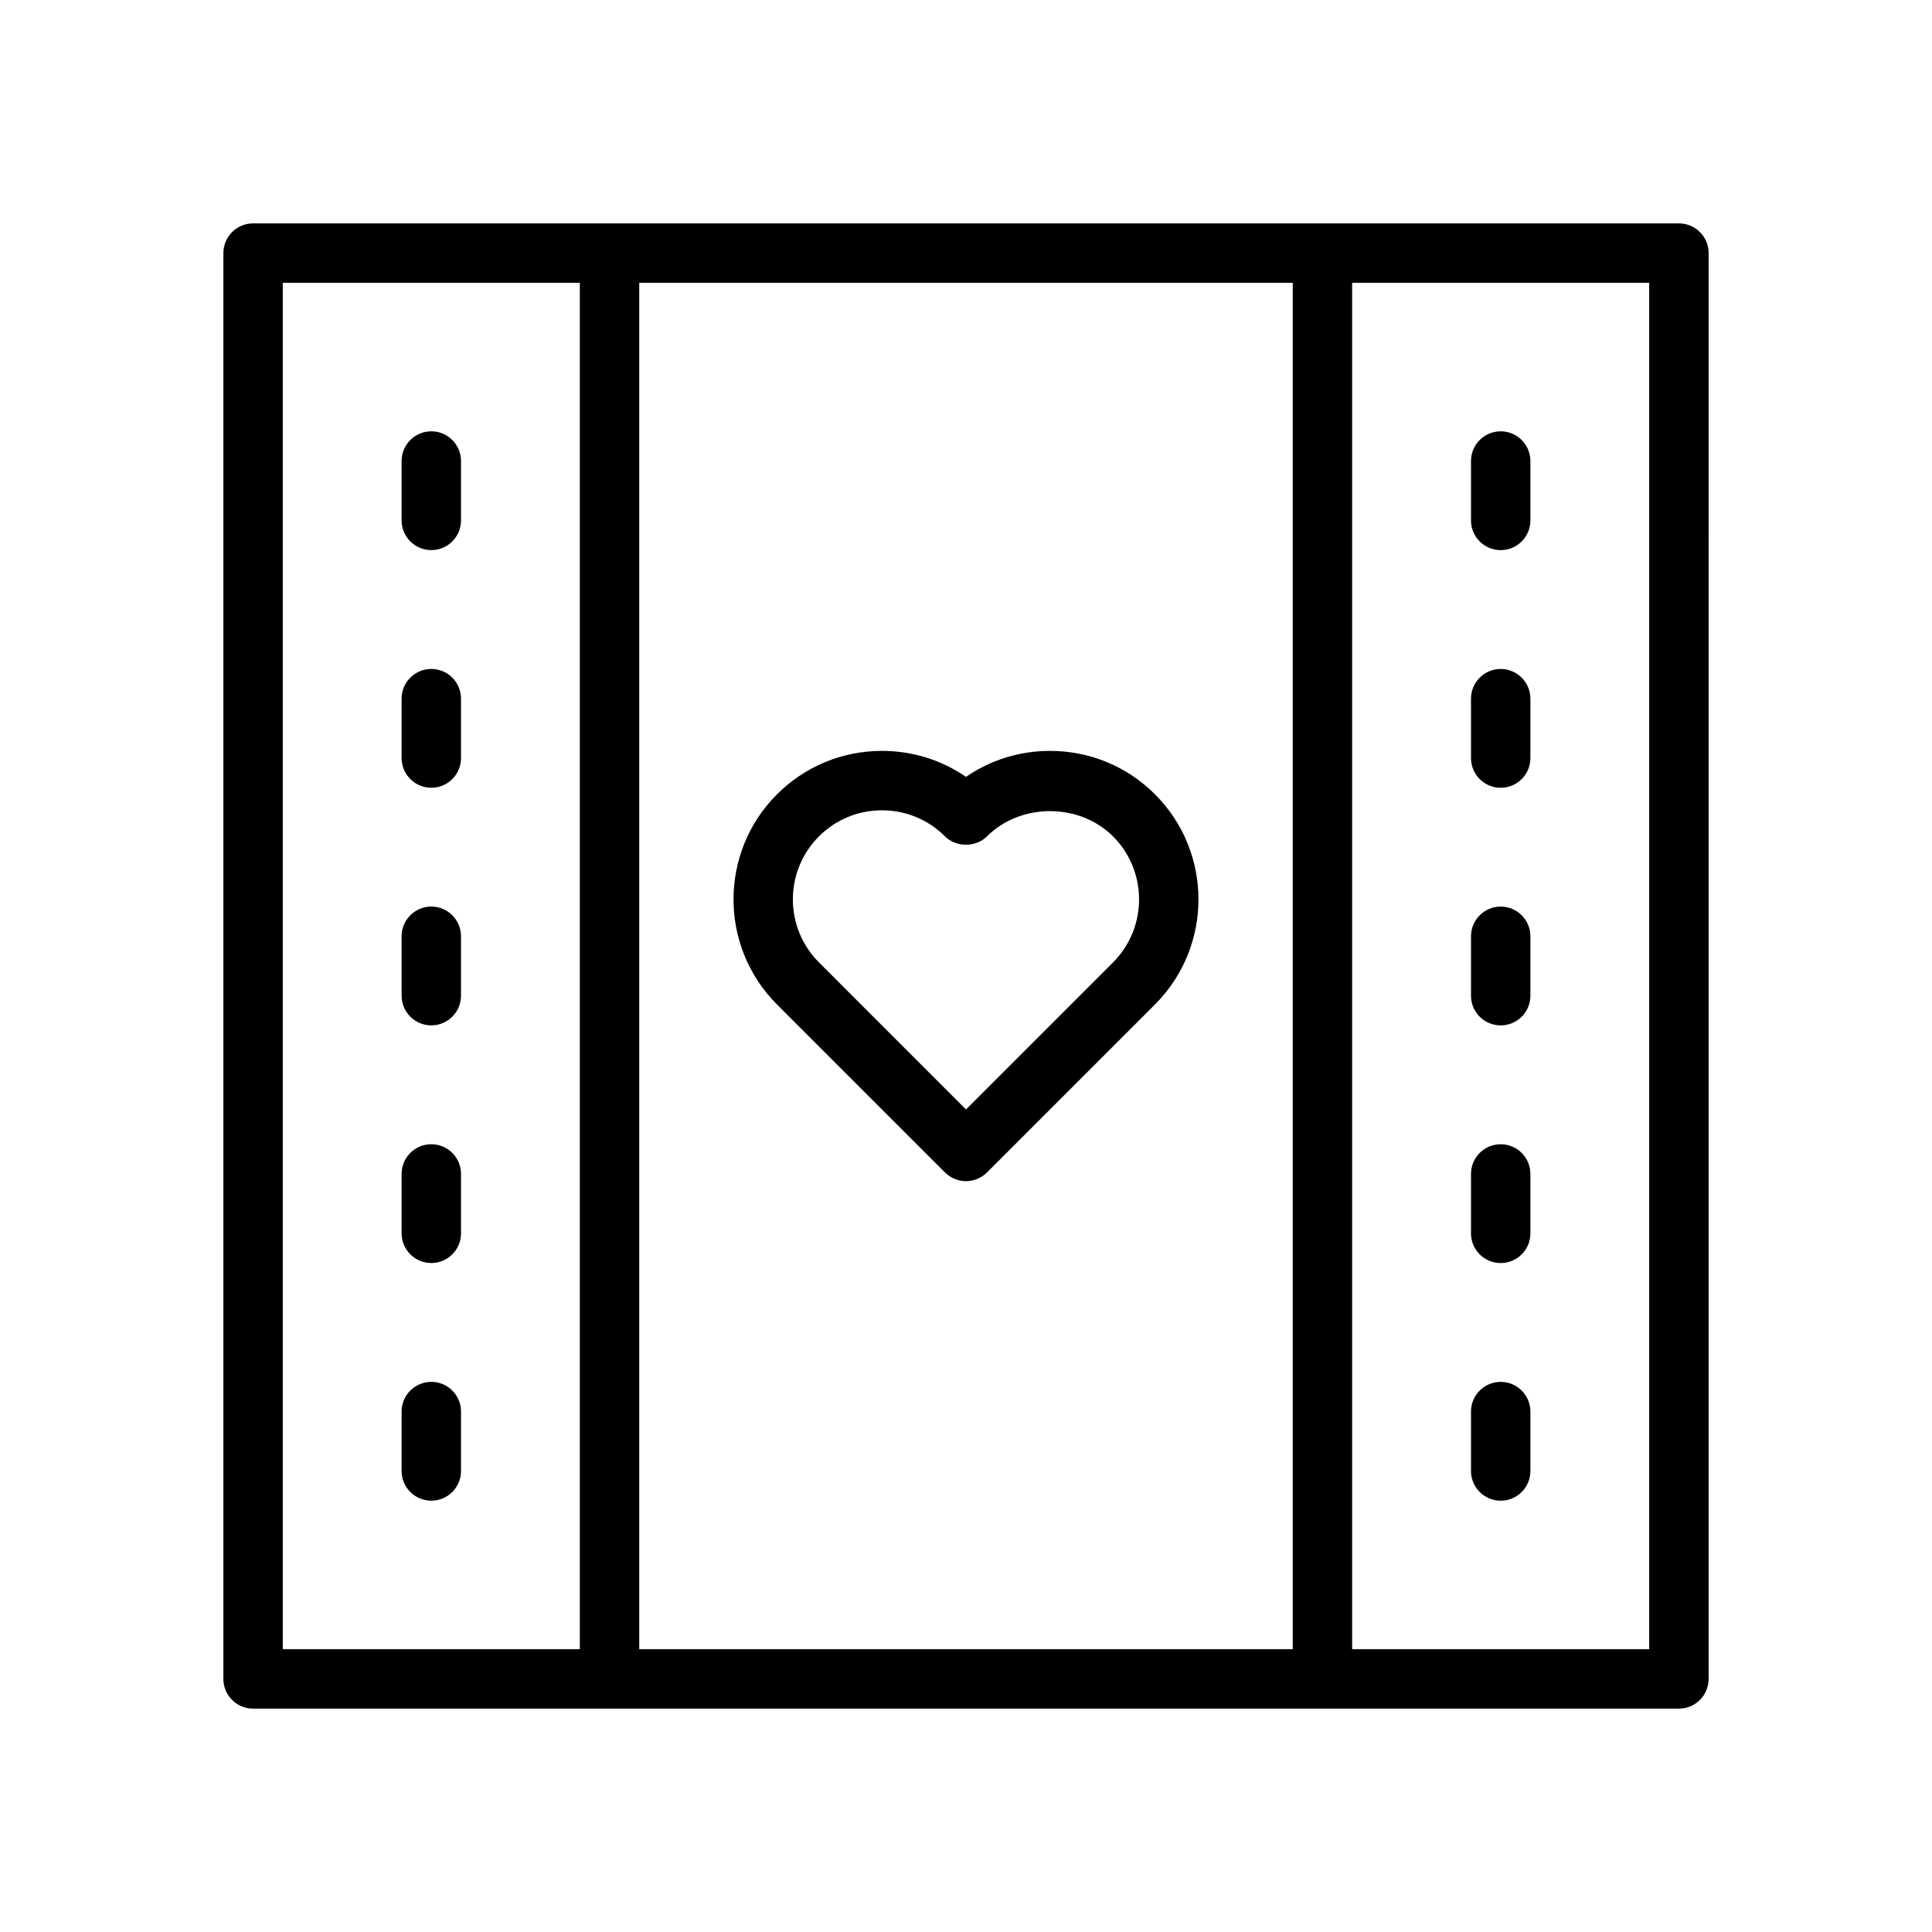
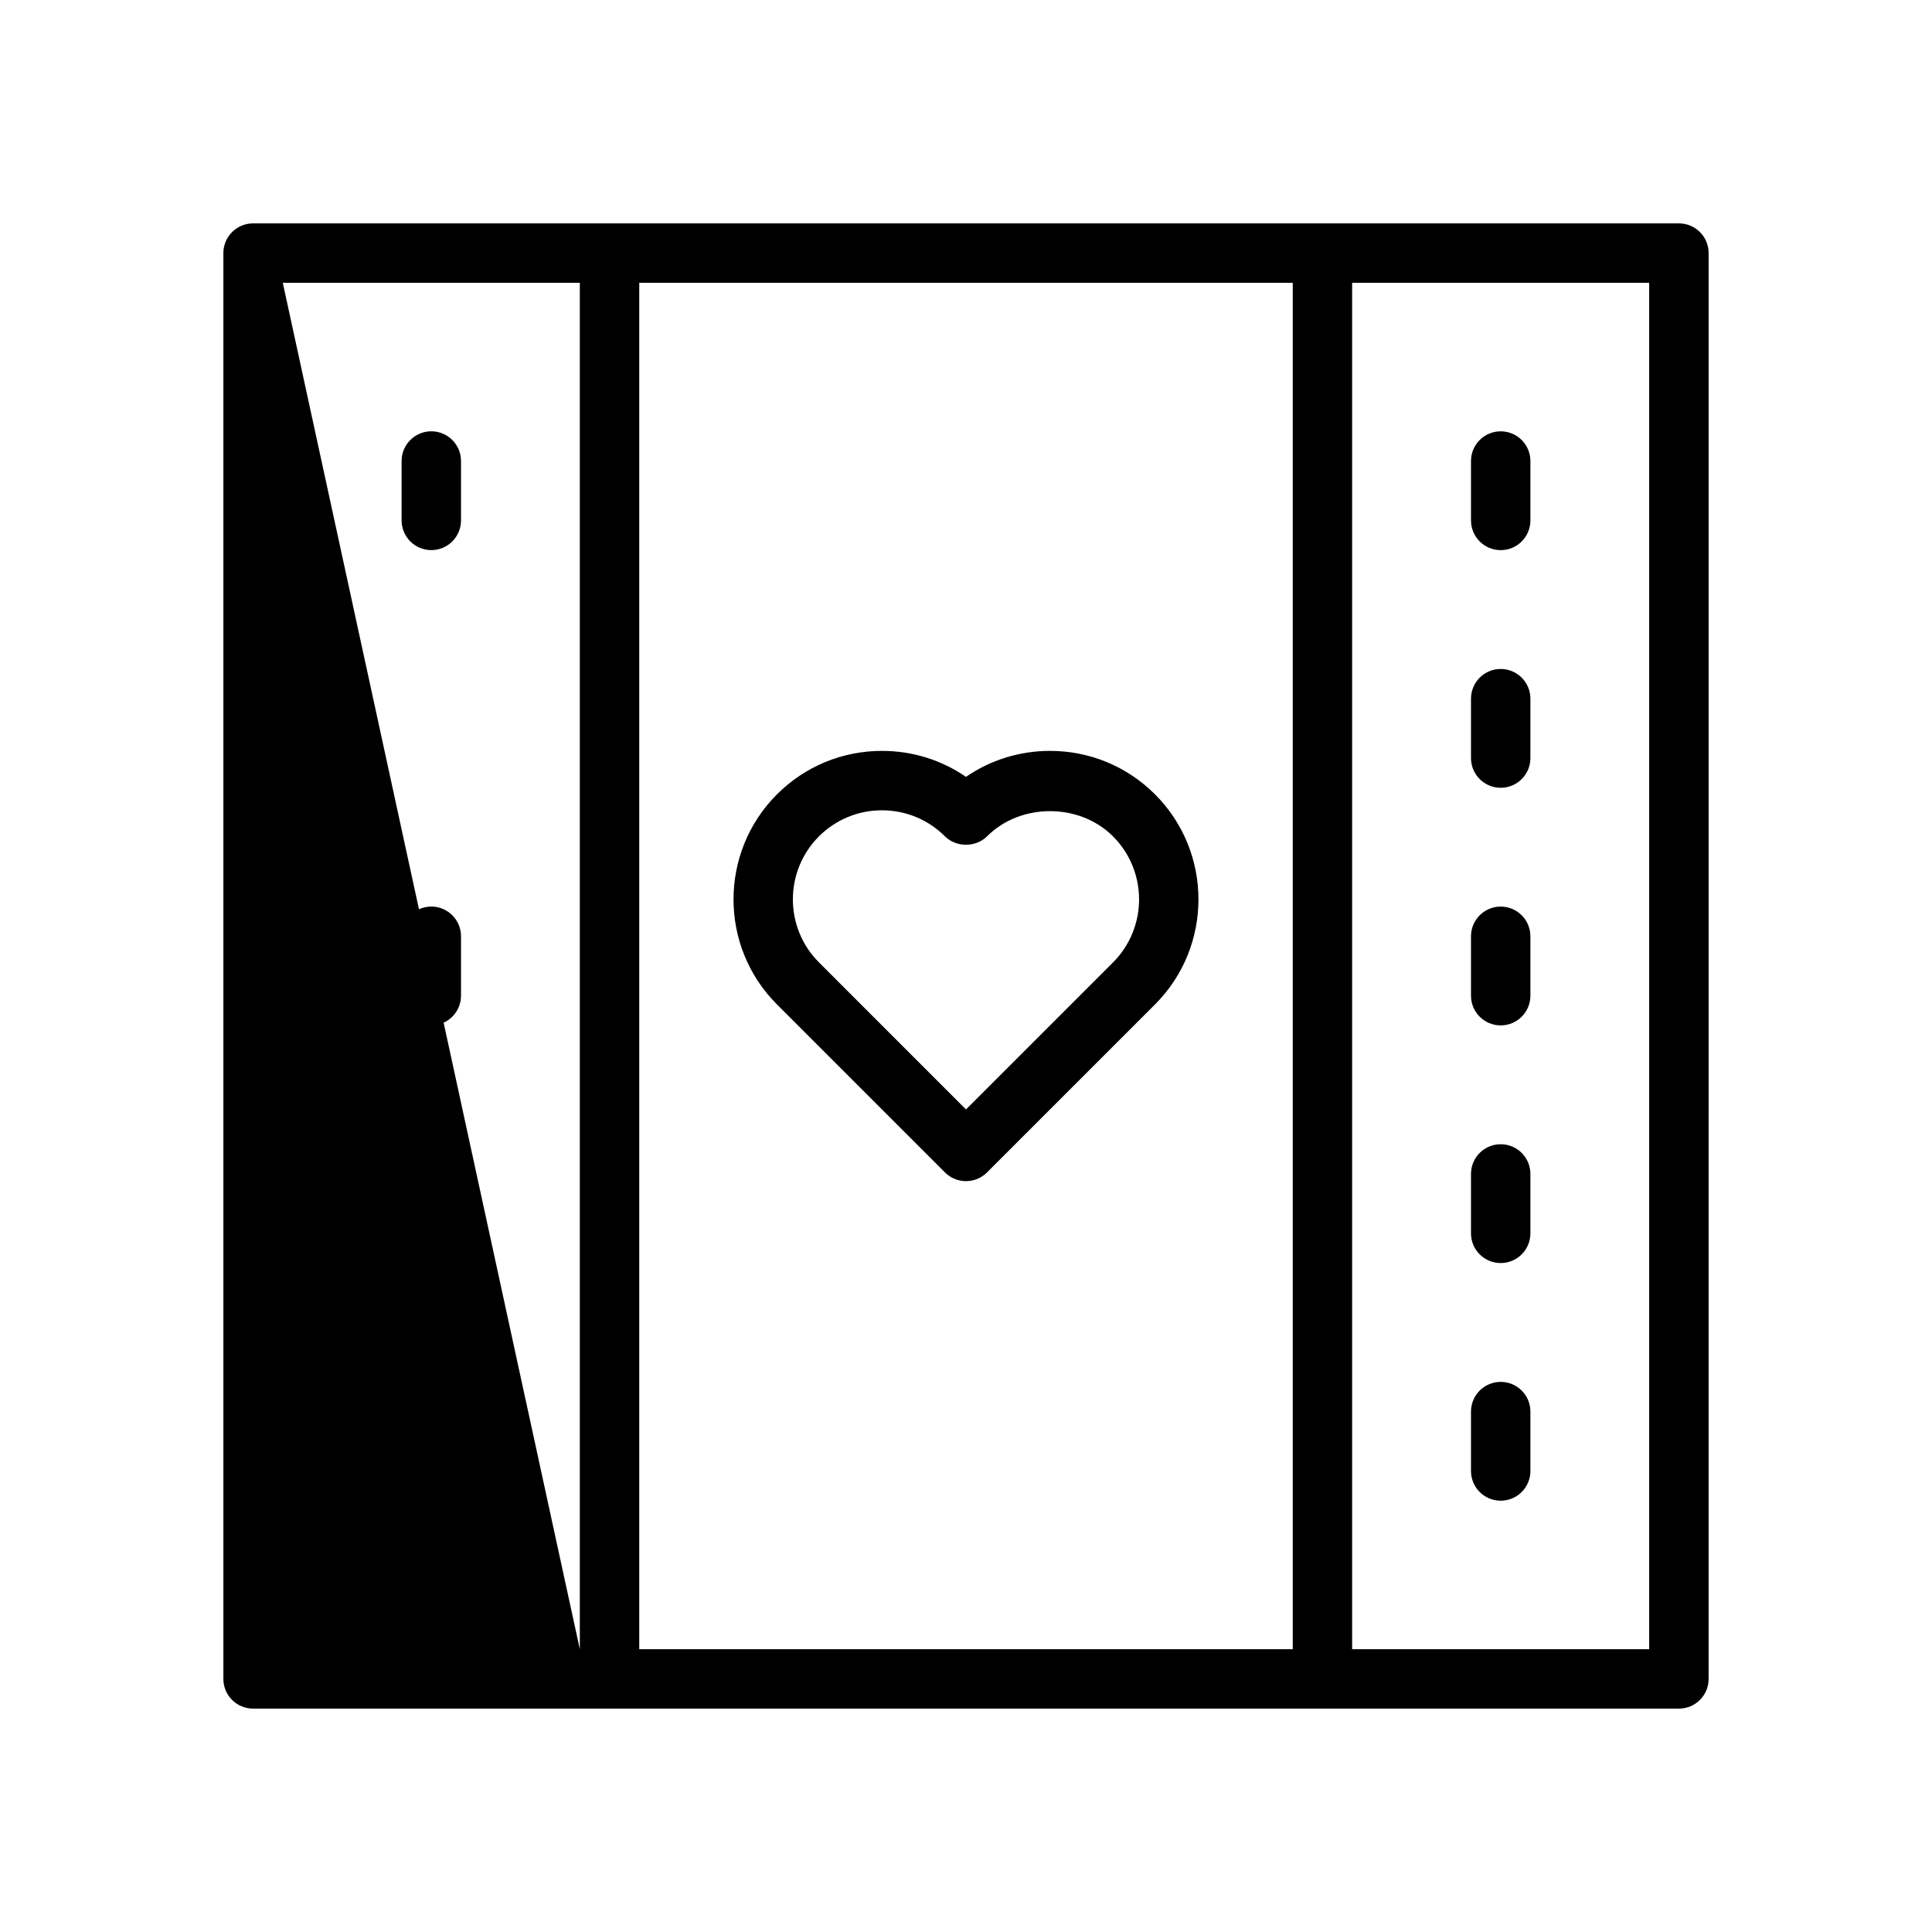
<svg xmlns="http://www.w3.org/2000/svg" fill="#000000" width="800px" height="800px" version="1.1" viewBox="144 144 512 512">
  <g>
-     <path d="m588.93 203.2h-377.86c-4.348 0-7.871 3.523-7.871 7.871v377.86c0 4.352 3.527 7.871 7.871 7.871h377.86c4.352 0 7.871-3.519 7.871-7.871l0.004-377.86c0-4.348-3.519-7.871-7.875-7.871zm-102.34 15.742v362.11h-173.18v-362.11zm-267.65 0h78.719v362.11h-78.719zm362.11 362.11h-78.719v-362.11h78.719z" />
+     <path d="m588.93 203.2h-377.86c-4.348 0-7.871 3.523-7.871 7.871v377.86c0 4.352 3.527 7.871 7.871 7.871h377.86c4.352 0 7.871-3.519 7.871-7.871l0.004-377.86c0-4.348-3.519-7.871-7.875-7.871zm-102.34 15.742v362.11h-173.18v-362.11zm-267.65 0h78.719v362.11zm362.11 362.11h-78.719v-362.11h78.719z" />
    <path d="m258.3 258.3c-4.344 0-7.871 3.527-7.871 7.871v15.742c0 4.344 3.527 7.871 7.871 7.871s7.871-3.527 7.871-7.871v-15.742c0.004-4.344-3.523-7.871-7.871-7.871z" />
-     <path d="m258.3 321.28c-4.344 0-7.871 3.527-7.871 7.871v15.742c0 4.344 3.527 7.871 7.871 7.871s7.871-3.527 7.871-7.871v-15.742c0.004-4.344-3.523-7.871-7.871-7.871z" />
    <path d="m258.3 384.25c-4.344 0-7.871 3.527-7.871 7.871v15.742c0 4.352 3.527 7.871 7.871 7.871s7.871-3.519 7.871-7.871v-15.742c0.004-4.344-3.523-7.871-7.871-7.871z" />
    <path d="m258.3 447.23c-4.344 0-7.871 3.519-7.871 7.871v15.742c0 4.352 3.527 7.871 7.871 7.871s7.871-3.519 7.871-7.871v-15.742c0.004-4.352-3.523-7.871-7.871-7.871z" />
    <path d="m258.3 510.21c-4.344 0-7.871 3.519-7.871 7.871v15.742c0 4.352 3.527 7.871 7.871 7.871s7.871-3.519 7.871-7.871v-15.742c0.004-4.352-3.523-7.871-7.871-7.871z" />
    <path d="m541.7 289.79c4.352 0 7.871-3.527 7.871-7.871v-15.742c0-4.344-3.519-7.871-7.871-7.871-4.352 0-7.871 3.527-7.871 7.871v15.742c0 4.344 3.516 7.871 7.871 7.871z" />
    <path d="m541.7 352.77c4.352 0 7.871-3.527 7.871-7.871v-15.742c0-4.344-3.519-7.871-7.871-7.871-4.352 0-7.871 3.527-7.871 7.871v15.742c0 4.344 3.516 7.871 7.871 7.871z" />
    <path d="m541.7 415.74c4.352 0 7.871-3.519 7.871-7.871v-15.742c0-4.344-3.519-7.871-7.871-7.871-4.352 0-7.871 3.527-7.871 7.871v15.742c0 4.352 3.516 7.871 7.871 7.871z" />
    <path d="m541.7 478.72c4.352 0 7.871-3.519 7.871-7.871v-15.742c0-4.352-3.519-7.871-7.871-7.871-4.352 0-7.871 3.519-7.871 7.871v15.742c0 4.352 3.516 7.871 7.871 7.871z" />
    <path d="m541.7 541.7c4.352 0 7.871-3.519 7.871-7.871v-15.742c0-4.352-3.519-7.871-7.871-7.871-4.352 0-7.871 3.519-7.871 7.871v15.742c0 4.352 3.516 7.871 7.871 7.871z" />
    <path d="m349.9 410.18 44.531 44.531c1.48 1.48 3.481 2.305 5.566 2.305s4.094-0.828 5.566-2.305l44.531-44.531c15.344-15.352 15.344-40.32 0-55.664-7.43-7.43-17.32-11.523-27.836-11.523-8.062 0-15.762 2.41-22.262 6.887-6.504-4.481-14.199-6.887-22.262-6.887-10.516 0-20.395 4.094-27.836 11.523-15.344 15.344-15.344 40.316 0 55.664zm11.129-44.531c4.465-4.457 10.391-6.91 16.703-6.91 6.305 0 12.242 2.457 16.695 6.91 2.953 2.953 8.18 2.953 11.133 0 8.918-8.918 24.48-8.918 33.402 0 9.203 9.211 9.203 24.191 0 33.402l-38.965 38.965-38.965-38.973c-9.215-9.203-9.215-24.184-0.004-33.395z" />
  </g>
</svg>